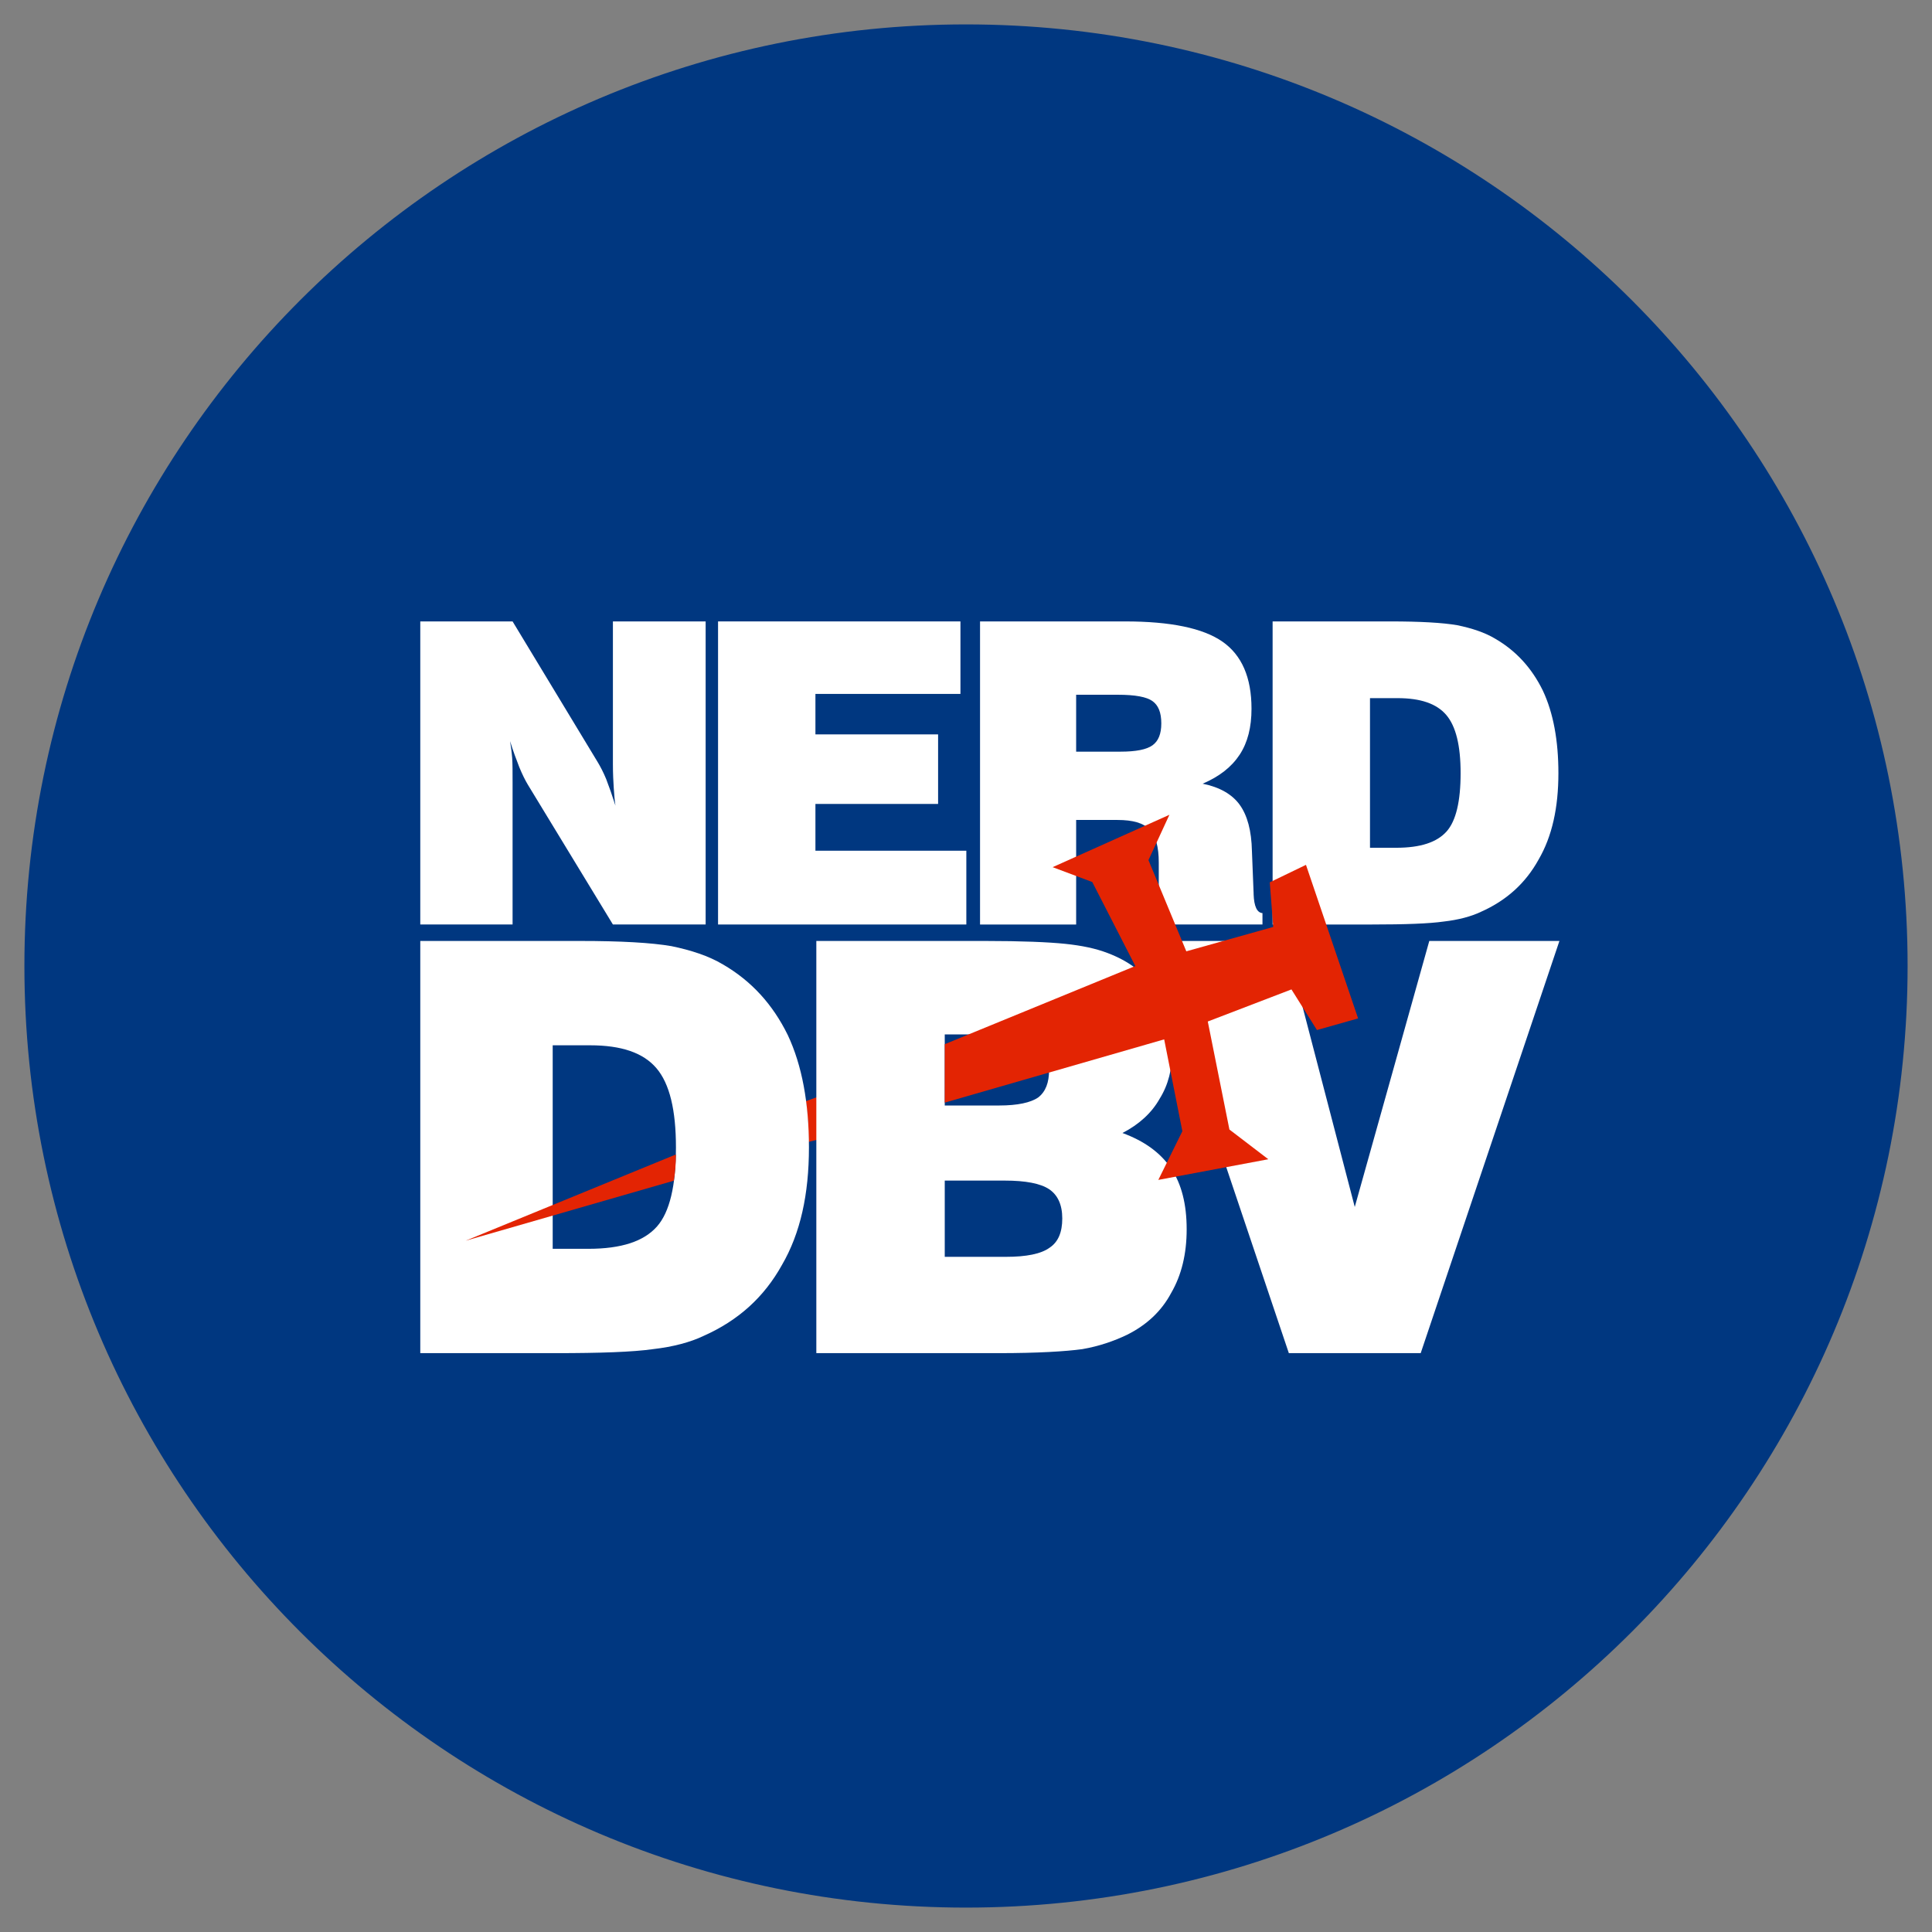
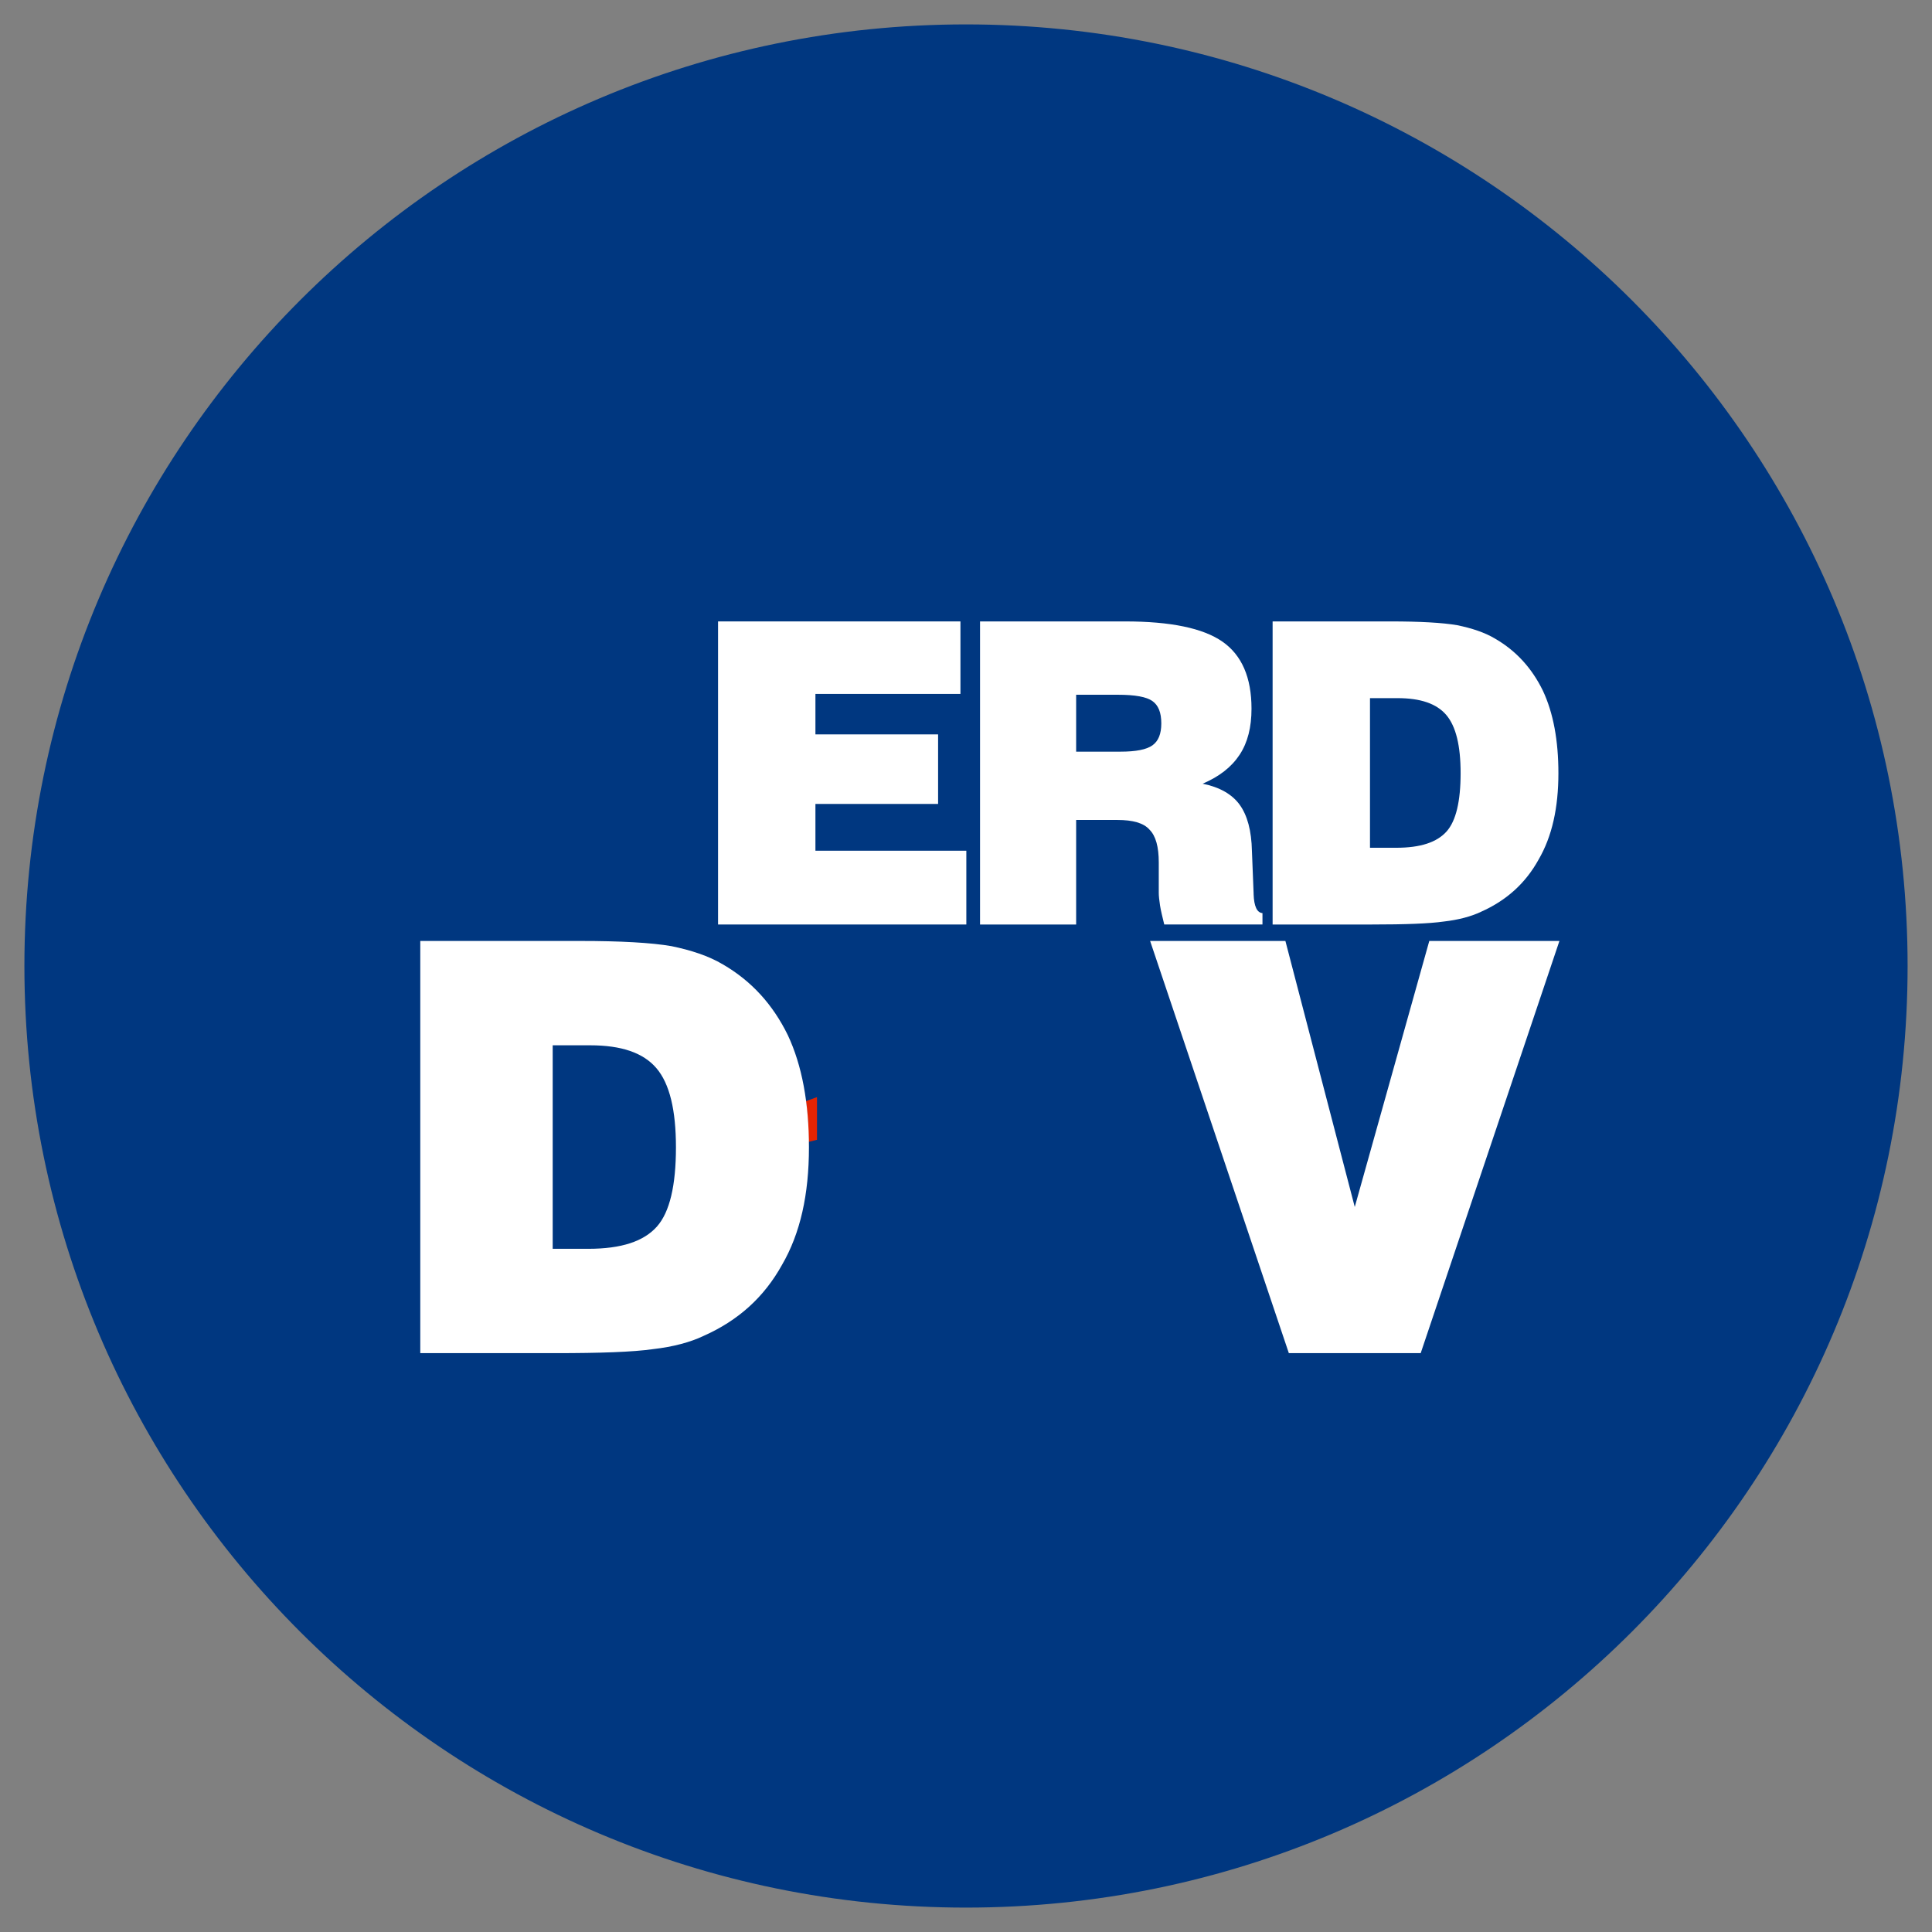
<svg xmlns="http://www.w3.org/2000/svg" data-bbox="25.4 25.4 1168.4 1168.4" viewBox="0 0 1219.2 1219.2" height="46.08" width="46.08" shape-rendering="geometricPrecision" text-rendering="geometricPrecision" image-rendering="optimizeQuality" fill-rule="evenodd" clip-rule="evenodd" data-type="ugc">
  <rect x="0" y="0" width="1219.2" height="1219.2" fill="#808080" stroke="none" />
  <g>
    <path fill="#003780" stroke="#003780" stroke-width="20" stroke-miterlimit="22.926" d="M1193.8 609.6c0 322.645-261.555 584.2-584.2 584.2-322.645 0-584.2-261.555-584.2-584.2 0-322.645 261.555-584.2 584.2-584.2 322.645 0 584.2 261.555 584.2 584.2z" />
    <path d="m510.24 720.59 5.33-1.31v-26.94l-7.02 2.55c1.22 8.79 1.65 17.3 1.69 25.7z" fill="#e32403" />
-     <path d="M265.22 583.41V392.15h58.25l53.74 88.84c1.59 2.66 3.45 6.12 5.32 10.64 1.86 4.79 3.72 10.11 5.85 16.76-.53-3.46-.8-7.18-1.07-11.17-.26-3.99-.53-9.04-.53-14.9v-90.17h58.52v191.26h-58.52l-53.73-88.32c-1.6-2.66-3.46-6.38-5.32-10.9-1.86-4.79-3.99-10.38-5.85-16.5.53 3.46 1.06 6.92 1.33 10.64.26 3.73.26 8.78.26 15.43v89.65h-58.25z" fill="#ffffff" fill-rule="nonzero" />
    <path fill="#ffffff" fill-rule="nonzero" d="M453.13 583.41V392.15h152.96v45.75h-91.51v25.54h77.41v43.89h-77.41v29.52h95.23v46.56H453.13z" />
    <path d="M679.11 474.34h27.93c9.85 0 16.5-1.33 20.22-3.99 3.72-2.66 5.59-7.18 5.59-13.83 0-6.92-1.87-11.44-5.59-14.1-3.72-2.66-10.91-3.99-21.81-3.99h-26.34v35.91zm-60.65 109.07V392.15h91.51c28.73 0 49.21 4.25 61.45 12.76 12.23 8.52 18.35 22.62 18.35 42.3 0 11.7-2.39 21.28-7.45 29-5.05 7.71-12.76 13.83-23.4 18.35 10.64 2.13 18.62 6.65 23.4 13.3 4.79 6.65 7.45 16.23 7.72 29.26l1.06 26.6v.53c.27 7.72 2.13 11.71 5.59 11.97v7.19h-61.98c-1.07-4.52-2.13-8.52-2.66-11.97-.53-3.46-.8-6.12-.8-7.98V544.3c0-9.84-1.86-16.76-5.85-20.75-3.73-4.25-10.64-6.11-20.22-6.11h-26.07v65.97h-60.65z" fill="#ffffff" fill-rule="nonzero" />
    <path d="M864.54 534.99h16.49c15.43 0 25.8-3.46 31.92-10.37 5.85-6.65 8.78-18.89 8.78-36.71 0-17.29-2.93-29.53-9.04-36.71-6.12-7.18-16.23-10.64-30.86-10.64h-17.29v94.43zm-61.45 48.42V392.15h74.22c18.88 0 32.98.79 42.29 2.39 9.05 1.86 17.29 4.52 23.94 8.51 13.3 7.72 23.15 18.62 30.06 32.72 6.65 14.1 9.84 31.66 9.84 52.14 0 21.81-3.99 39.9-12.5 54.53-8.24 14.9-20.22 25.8-36.44 32.99-6.12 2.92-14.1 5.05-23.41 6.11-9.31 1.33-24.47 1.87-45.22 1.87h-62.78z" fill="#ffffff" fill-rule="nonzero" />
    <path d="M348.78 788.07h22.43c20.99 0 35.09-4.71 43.41-14.11 7.96-9.04 11.94-25.69 11.94-49.92 0-23.52-3.98-40.16-12.3-49.93-8.32-9.76-22.06-14.47-41.96-14.47h-23.52v128.43zm-83.56 65.84V593.8h100.93c25.68 0 44.86 1.09 57.52 3.26 12.3 2.53 23.51 6.15 32.56 11.57 18.09 10.49 31.47 25.33 40.88 44.5 9.04 19.17 13.38 43.05 13.38 70.91 0 29.66-5.42 54.26-17 74.16-11.22 20.26-27.5 35.09-49.56 44.86-8.32 3.98-19.18 6.87-31.84 8.32-12.66 1.81-33.28 2.53-61.5 2.53h-85.37z" fill="#ffffff" fill-rule="nonzero" />
    <path fill="#ffffff" fill-rule="nonzero" d="M725.79 593.8h85.37l43.77 167.86 47.03-167.86h82.12l-87.54 260.11h-83.21L725.79 593.8z" />
-     <path d="M596.19 793.13h38.7c12.67 0 22.07-1.81 27.5-5.79 5.43-3.61 7.96-9.76 7.96-18.45 0-8.68-2.9-14.83-8.32-18.45-5.43-3.61-14.83-5.42-27.86-5.42h-37.98v48.11zm0-95.5h34.36c11.58 0 19.9-1.81 24.6-5.07 4.71-3.62 6.88-9.4 6.88-17.36 0-8.68-2.54-14.47-7.6-17.73-5.06-3.25-16.64-4.7-35.09-4.7h-23.15v44.86zm-81.04 156.28V593.8h106.72c22.79 0 39.8.72 50.29 1.81 10.49 1.09 19.17 2.89 26.77 5.79 13.38 5.06 23.51 12.66 30.38 23.15 6.88 10.49 10.5 23.15 10.5 37.99 0 11.93-2.54 22.06-7.96 30.75-5.07 9.04-13.03 16.28-23.52 21.7 13.75 5.07 23.88 12.3 30.75 22.43 6.51 9.77 9.77 22.43 9.77 38.35 0 15.55-3.26 28.94-9.77 40.15-6.15 11.58-15.55 20.26-27.85 26.41-8.32 3.98-17.73 7.24-28.22 9.05-10.49 1.44-28.22 2.53-52.82 2.53H515.15z" fill="#ffffff" fill-rule="nonzero" />
-     <path fill="#e32403" d="m596.17 695.82 138.49-39.92 11.47 57.97-15.16 30.71 69.4-13.03-24.54-18.76-13.65-68.16 52.8-20.25 16.09 25.64 25.97-7.34-32.9-96.91-22.85 11.03 2.17 28.16-54.83 15.38-23.88-57.55 13.21-28.61-73.69 33.05 25.02 9.39 27.15 53-120.24 49.32-.03 36.88z" />
-     <path d="m293.85 782.95 131.38-37.87c.86-5.51 1.34-11.03 1.3-16.55l-132.68 54.42z" fill="#e32403" />
  </g>
</svg>